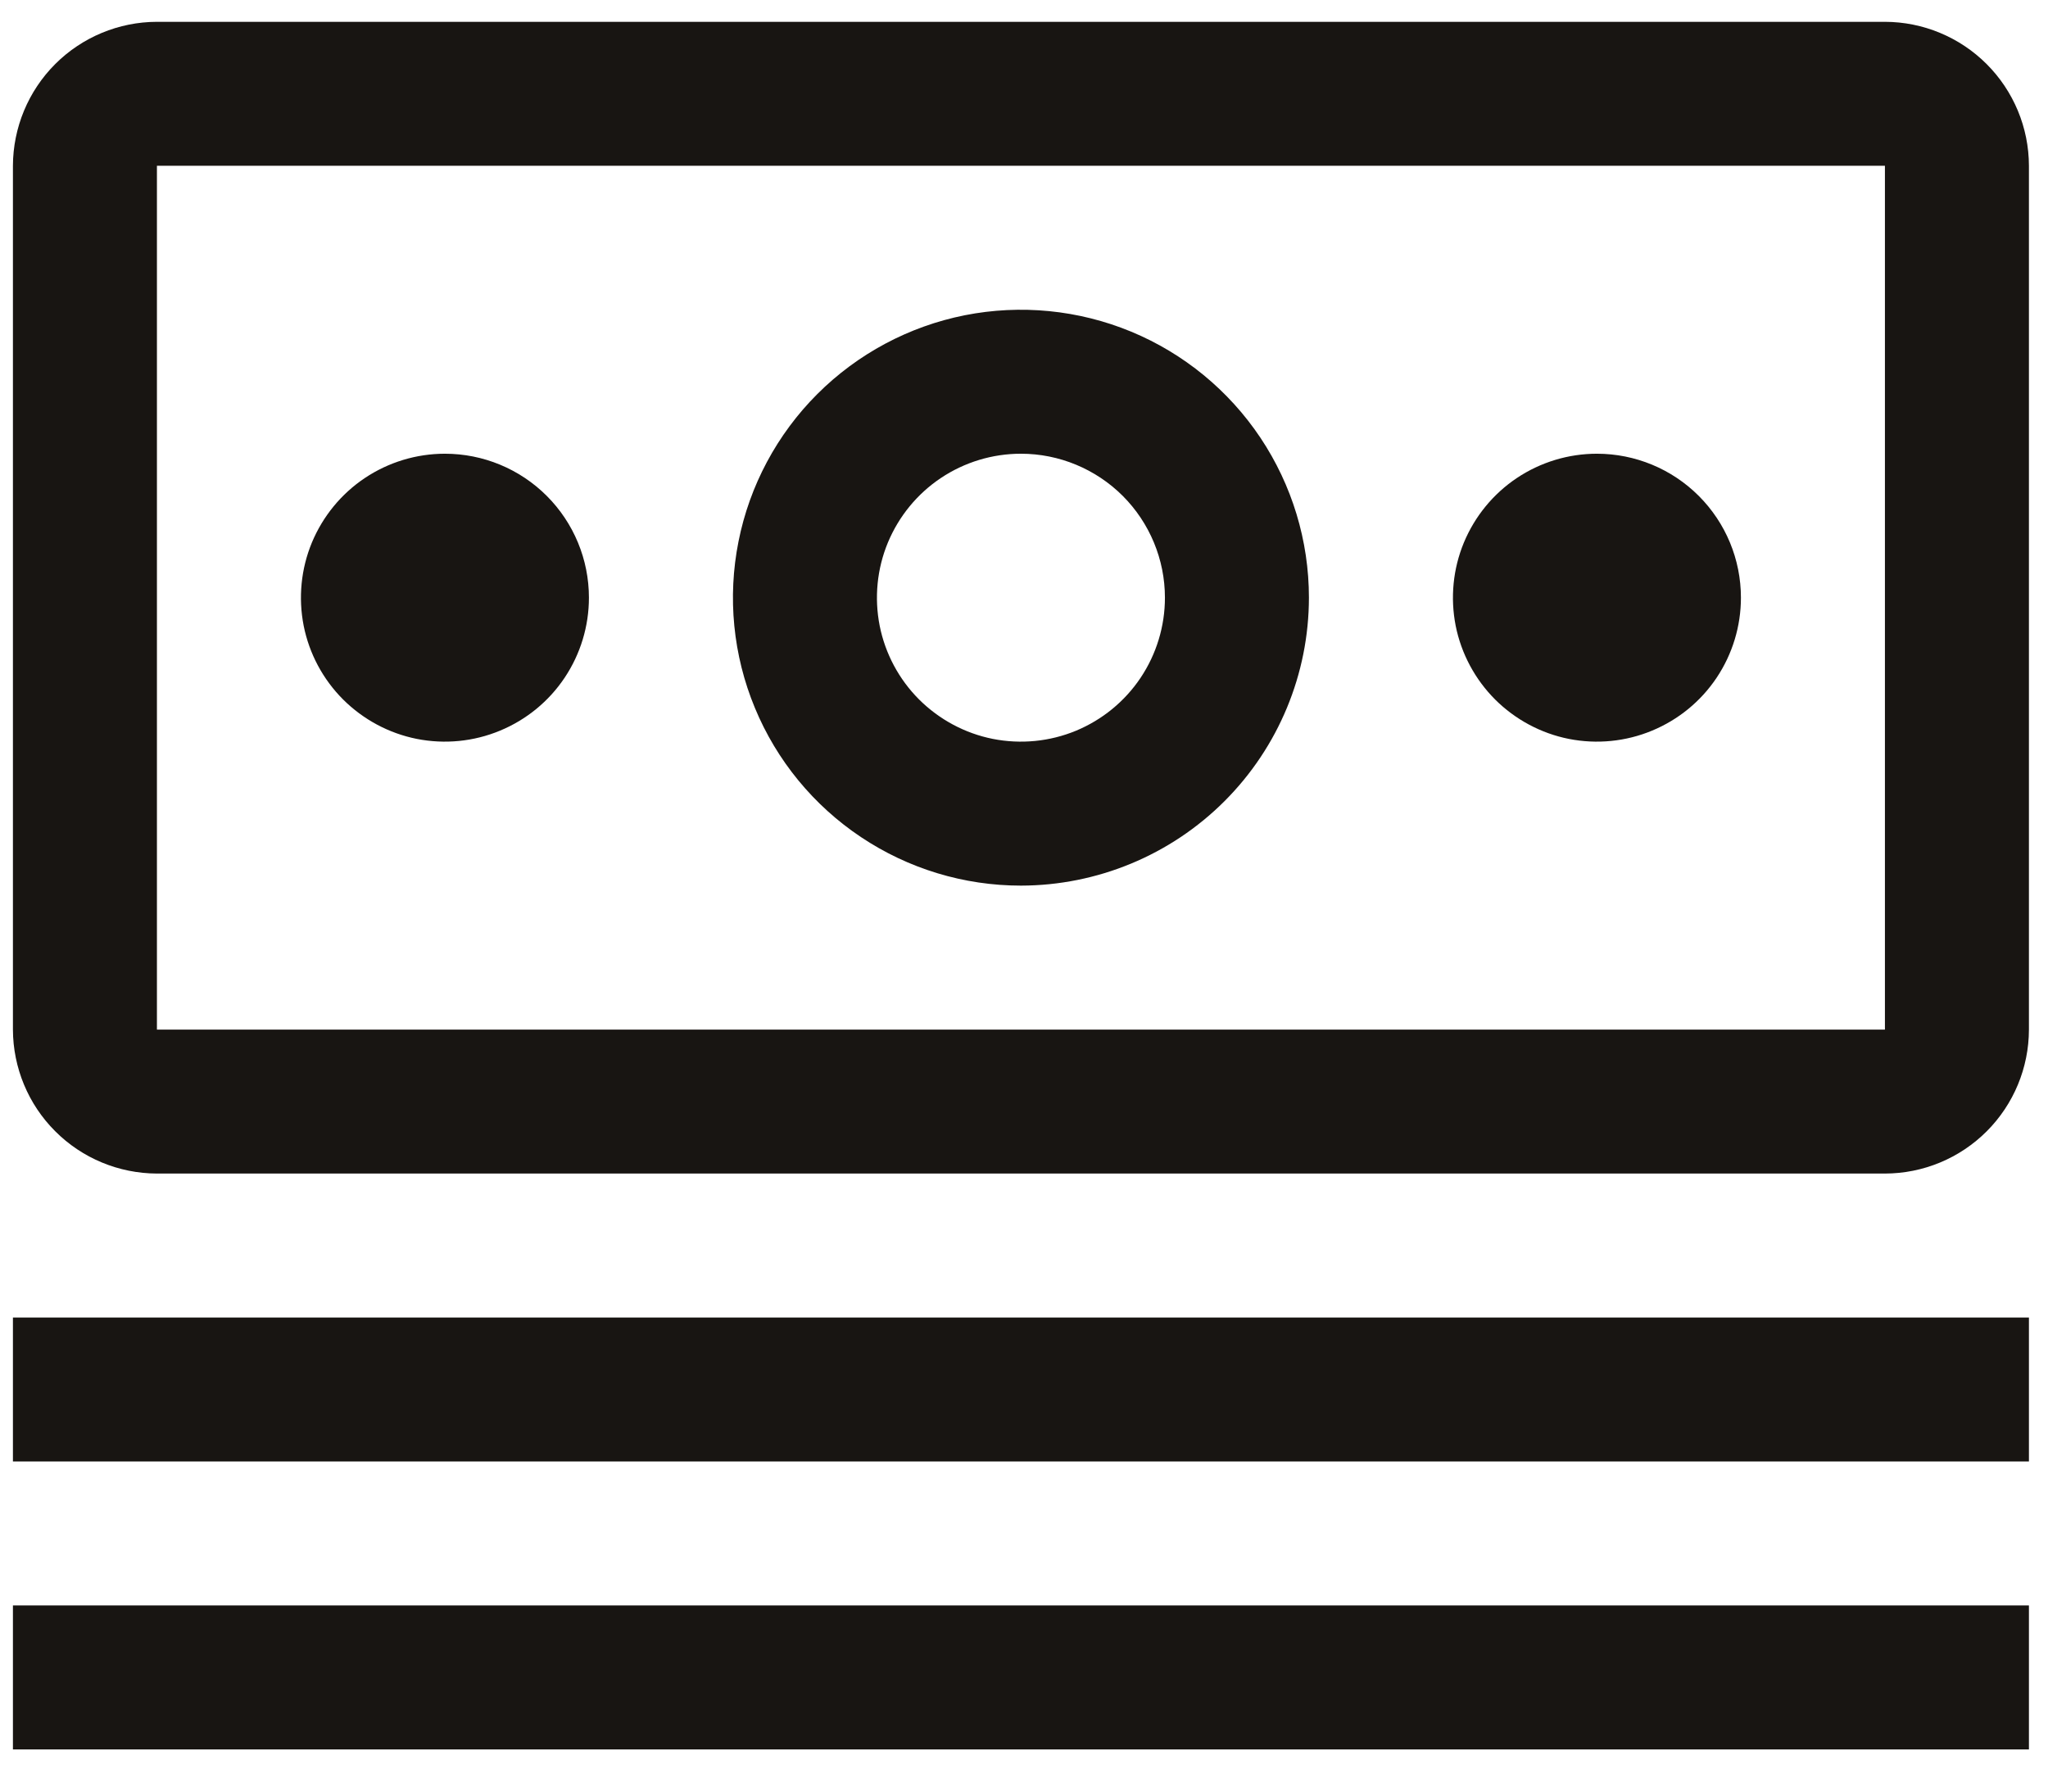
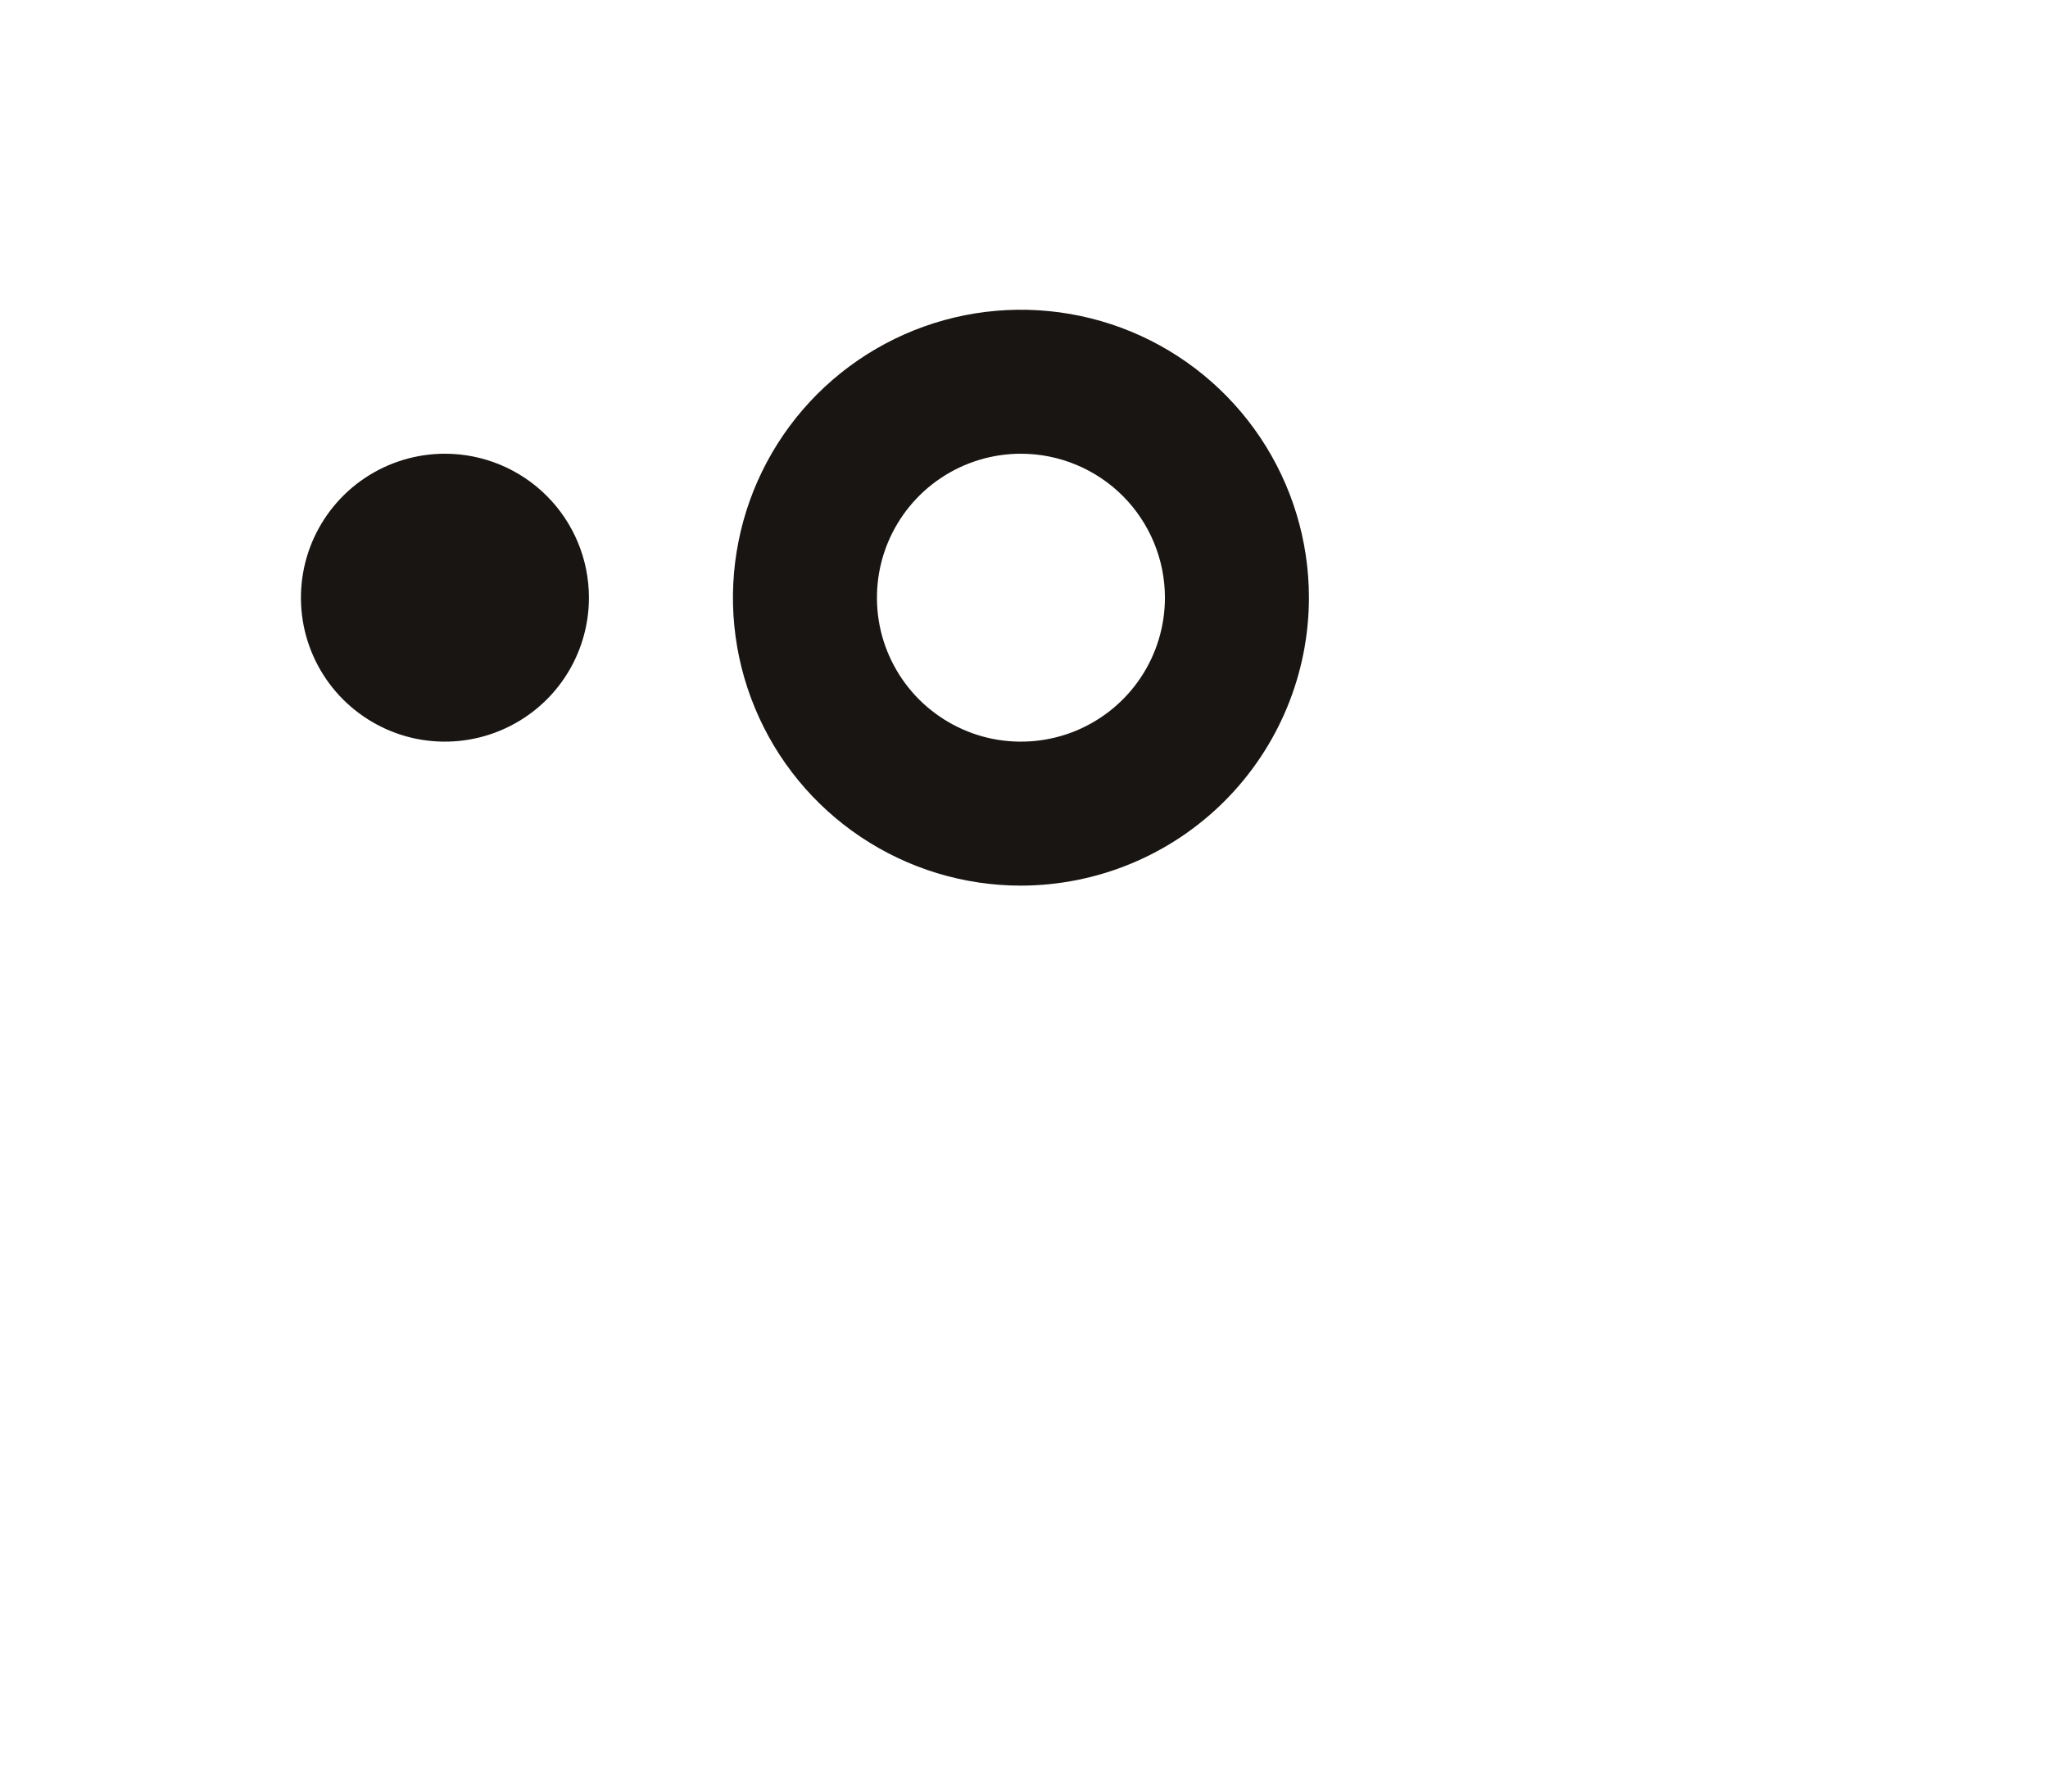
<svg xmlns="http://www.w3.org/2000/svg" width="32" height="28" viewBox="0 0 32 28" fill="none">
-   <path d="M0.202 20.591H31.702V22.841H0.202V20.591Z" fill="#181512" />
-   <path d="M0.202 25.091H31.702V27.341H0.202V25.091Z" fill="#181512" />
-   <path d="M24.952 7.091C24.507 7.091 24.072 7.223 23.702 7.47C23.332 7.717 23.044 8.069 22.873 8.48C22.703 8.891 22.659 9.343 22.745 9.78C22.832 10.216 23.047 10.617 23.361 10.932C23.676 11.246 24.077 11.461 24.513 11.548C24.95 11.634 25.402 11.59 25.813 11.419C26.224 11.249 26.576 10.961 26.823 10.591C27.07 10.221 27.202 9.786 27.202 9.341C27.202 8.744 26.965 8.172 26.543 7.75C26.121 7.328 25.549 7.091 24.952 7.091Z" fill="#181512" />
  <path d="M15.952 13.841C15.062 13.841 14.192 13.577 13.452 13.082C12.712 12.588 12.135 11.885 11.795 11.063C11.454 10.241 11.365 9.336 11.539 8.463C11.712 7.59 12.141 6.788 12.77 6.159C13.399 5.53 14.201 5.101 15.074 4.927C15.947 4.754 16.852 4.843 17.674 5.183C18.497 5.524 19.199 6.101 19.694 6.841C20.188 7.581 20.452 8.451 20.452 9.341C20.451 10.534 19.976 11.678 19.133 12.521C18.289 13.365 17.145 13.839 15.952 13.841ZM15.952 7.091C15.507 7.091 15.072 7.223 14.702 7.47C14.332 7.717 14.044 8.069 13.873 8.48C13.703 8.891 13.659 9.343 13.745 9.78C13.832 10.216 14.046 10.617 14.361 10.932C14.676 11.246 15.077 11.461 15.513 11.548C15.95 11.634 16.402 11.59 16.813 11.42C17.224 11.249 17.576 10.961 17.823 10.591C18.07 10.221 18.202 9.786 18.202 9.341C18.202 8.744 17.964 8.172 17.543 7.75C17.121 7.329 16.549 7.091 15.952 7.091Z" fill="#181512" />
  <path d="M6.952 7.091C6.507 7.091 6.072 7.223 5.702 7.47C5.332 7.717 5.044 8.069 4.873 8.48C4.703 8.891 4.659 9.343 4.745 9.78C4.832 10.216 5.046 10.617 5.361 10.932C5.676 11.246 6.077 11.461 6.513 11.548C6.95 11.634 7.402 11.59 7.813 11.419C8.224 11.249 8.576 10.961 8.823 10.591C9.07 10.221 9.202 9.786 9.202 9.341C9.202 8.744 8.965 8.172 8.543 7.75C8.121 7.328 7.549 7.091 6.952 7.091Z" fill="#181512" />
-   <path d="M29.452 18.341H2.452C1.856 18.339 1.284 18.102 0.863 17.68C0.441 17.259 0.204 16.687 0.202 16.091V2.591C0.204 1.995 0.441 1.423 0.863 1.001C1.284 0.58 1.856 0.342 2.452 0.341H29.452C30.048 0.342 30.62 0.58 31.041 1.001C31.463 1.423 31.701 1.995 31.702 2.591V16.091C31.701 16.687 31.464 17.259 31.042 17.681C30.62 18.103 30.049 18.34 29.452 18.341ZM29.452 2.591H2.452V16.091H29.452V2.591Z" fill="#181512" />
</svg>